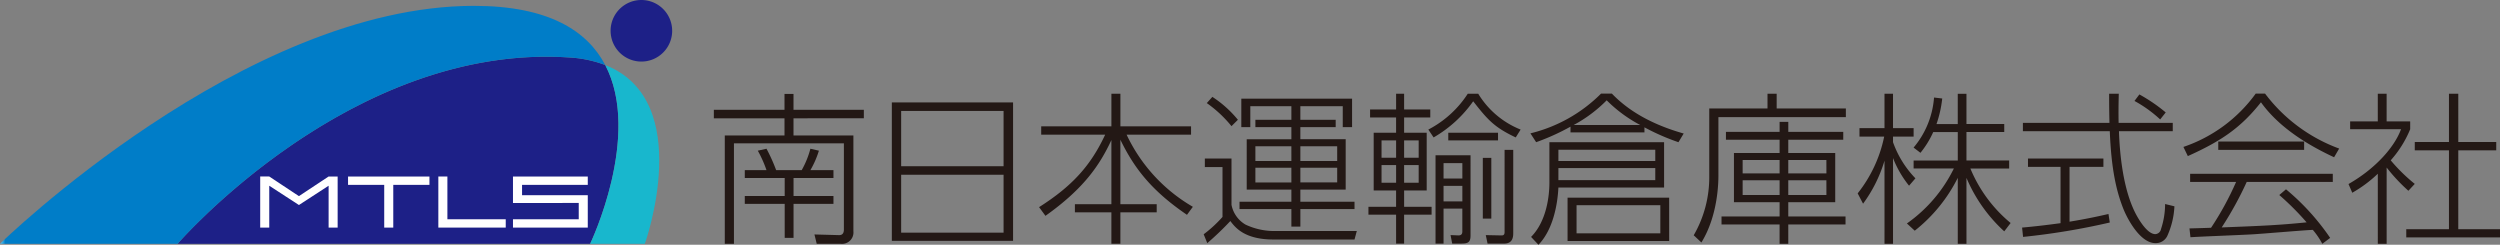
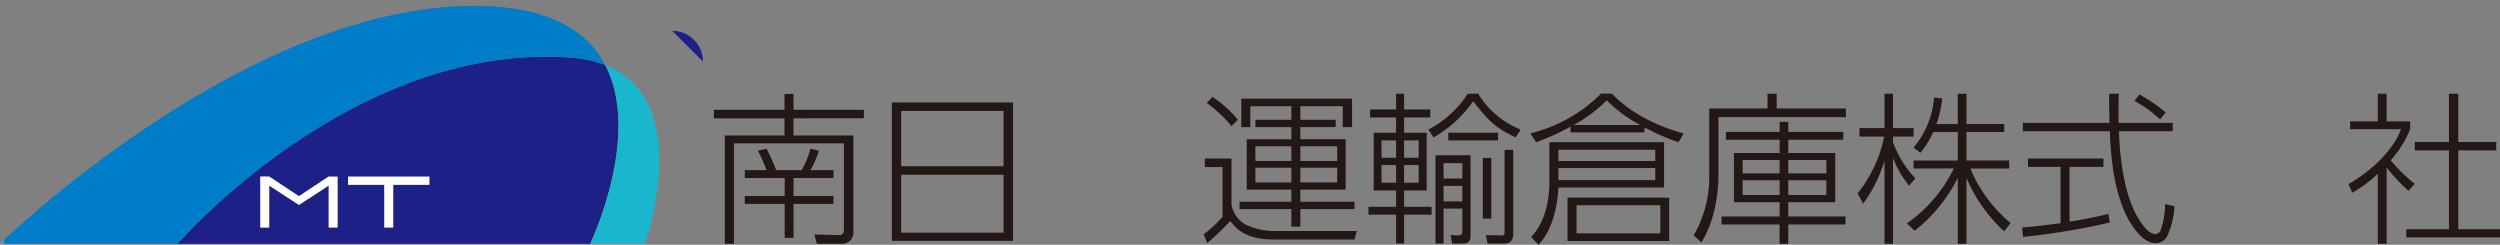
<svg xmlns="http://www.w3.org/2000/svg" width="460" height="45.036" viewBox="0 0 460 45.036">
  <rect x="0" y="0" width="460" height="45.036" fill="#808080" stroke="none" />
  <defs>
    <clipPath id="clip-path">
      <rect id="長方形_77" data-name="長方形 77" width="460" height="45.036" fill="none" />
    </clipPath>
    <clipPath id="clip-path-2">
      <path id="パス_263" data-name="パス 263" d="M0,44.724H32.681S64.635,7.706,104.8,10.445a22.015,22.015,0,0,1,6.559,1.387C108.083,5.58,101.005.944,87.209.944,44.8.944,0,44.724,0,44.724" transform="translate(0 -0.944)" fill="none" />
    </clipPath>
    <linearGradient id="linear-gradient" y1="1.004" x2="0.01" y2="1.004" gradientUnits="objectBoundingBox">
      <stop offset="0" stop-color="#58c3f0" />
      <stop offset="0.001" stop-color="#58c3f0" />
      <stop offset="0.188" stop-color="#52beed" />
      <stop offset="0.422" stop-color="#43b2e6" />
      <stop offset="0.68" stop-color="#299eda" />
      <stop offset="0.955" stop-color="#0682ca" />
      <stop offset="1" stop-color="#007dc8" />
    </linearGradient>
  </defs>
  <g id="グループ_24" data-name="グループ 24" transform="translate(0 0)">
    <g id="グループ_21" data-name="グループ 21" transform="translate(0 0)">
      <g id="グループ_20" data-name="グループ 20" clip-path="url(#clip-path)">
        <path id="パス_245" data-name="パス 245" d="M129.878,15.159V18.08h12.945v1.565H129.878v3.161H140.9v17.61a2.1,2.1,0,0,1-2.347,2.318h-4.4l-.422-1.716,4.486.121c.632.03.934-.332.934-1.024V24.25h-20.23V42.733h-1.686V22.806h10.988V19.645h-13V18.08h13V15.159Zm-4.967,14.028a22.281,22.281,0,0,0-1.6-3.583l1.6-.36a31.7,31.7,0,0,1,1.776,3.943h4.7a16.409,16.409,0,0,0,1.6-3.943l1.565.36a17.013,17.013,0,0,1-1.565,3.583h4.244v1.445h-7.345v3.31h7.345v1.445h-7.345V41.65h-1.626V35.389h-7.345V33.943h7.345v-3.31h-7.345V29.187Z" transform="translate(16.125 2.122)" fill="#231815" />
        <path id="パス_246" data-name="パス 246" d="M166.258,42H143.951V16.532h22.307ZM145.667,28.272h18.845V18.1H145.667Zm0,12.223h18.845V29.839H145.667Z" transform="translate(20.146 2.314)" fill="#231815" />
-         <path id="パス_247" data-name="パス 247" d="M181.026,21.123v-5.99h1.655v5.99h13v1.536h-11.86a30.2,30.2,0,0,0,12.192,13.275l-1.084,1.475c-6.623-4.515-9.753-8.669-12.252-13.817V35.453h6.684v1.5h-6.684v5.781h-1.655V36.957h-6.713v-1.5h6.713v-11.8c-2.2,4.726-5.178,9-12.131,13.938l-1.174-1.6c6.081-3.853,9.513-7.646,12.161-13.335h-11.77V21.123Z" transform="translate(23.473 2.118)" fill="#231815" />
        <path id="パス_248" data-name="パス 248" d="M199.405,26.983V35.5a5.379,5.379,0,0,0,2.589,3.642,12.432,12.432,0,0,0,4.967,1.174h15.5l-.422,1.565H207.111c-5.3,0-7.014-2.2-7.917-3.4a54.684,54.684,0,0,1-4.245,4.064l-.662-1.626a23.359,23.359,0,0,0,3.462-3.191V28.548H194.5V26.983Zm0-5.961a22.64,22.64,0,0,0-4.546-4.244l1.024-1.143a20.532,20.532,0,0,1,4.7,4.214Zm22.637,15.263h-9.964v3.222h-1.655V36.285H200.88V34.931h9.543V32.7h-8.218V23.431h8.218V21.2H203.8V19.849h6.623v-2.5h-7.556V21.2h-1.656V15.966h20.38V21.2h-1.716V17.351h-7.8v2.5h6.5V21.2h-6.5v2.227h8.339V32.7h-8.339v2.227h9.964Zm-11.62-11.559H203.8v2.71h6.623Zm0,3.943H203.8v2.71h6.623Zm8.429-3.943h-6.774v2.71h6.774Zm0,3.943h-6.774v2.71h6.774Z" transform="translate(27.191 2.189)" fill="#231815" />
        <path id="パス_249" data-name="パス 249" d="M225.969,18.022v-2.89h1.475v2.89h4.816V19.5h-4.816v2.8H231.6V32.923h-4.154v3.011H232.5v1.444h-5.058v5.328h-1.475V37.378h-5.088V35.934h5.088V32.923h-4.123V22.3h4.123V19.5h-4.786V18.022Zm0,5.689H223.29V26.9h2.679Zm0,4.546H223.29v3.251h2.679Zm4.154-4.546h-2.679V26.9h2.679Zm0,4.546h-2.679v3.251h2.679Zm1.777-6.533a19.187,19.187,0,0,0,7.255-6.592h1.927a16.119,16.119,0,0,0,7.8,6.592l-.9,1.445c-3.943-1.866-5.147-3.222-7.827-6.653a22.894,22.894,0,0,1-7.284,6.653ZM239.666,41.2c0,1.325-.512,1.5-1.776,1.5h-1.6l-.3-1.565,1.415.06c.723.031.752-.481.752-.752V36.264H234.7v6.442h-1.475V26.451h6.443ZM238.16,27.9H234.7v2.829h3.462Zm0,4.184H234.7v2.86h3.462Zm6.563-8.368h-9.152V22.3h9.152ZM243.49,38.1h-1.565V26.933h1.565Zm4.033-12.643V40.84c0,1.866-1.235,1.866-1.836,1.866H242.8l-.331-1.565,2.919.06c.543,0,.543-.391.543-.692V25.458Z" transform="translate(30.913 2.118)" fill="#231815" />
        <path id="パス_250" data-name="パス 250" d="M268.009,22.241H254.4V21.188a41.633,41.633,0,0,1-6.321,2.86l-1.053-1.626a27.612,27.612,0,0,0,13-7.316h1.987c3.883,4.064,9.06,6.172,13.214,7.346l-.963,1.6a41.2,41.2,0,0,1-6.261-2.74Zm3.612,10.144H252.174c-.18,3.7-1.2,8.008-3.672,10.537l-1.355-1.445c2.8-2.829,3.372-7.374,3.372-10.024V24.048h21.1ZM270,25.432H252.175v2.077H270Zm0,3.372H252.175v2.227H270Zm2.558,13.426H253.86V34.253h18.694Zm-5.328-21.343a25.531,25.531,0,0,1-6.171-4.546,25.276,25.276,0,0,1-6.082,4.546Zm3.7,14.75H255.515v5.178h15.413Z" transform="translate(34.572 2.115)" fill="#231815" />
        <path id="パス_251" data-name="パス 251" d="M301.379,19.437H277.928V30.125c0,1.143-.03,7.345-3.13,12.372l-1.415-1.325a21.276,21.276,0,0,0,2.86-10.9V17.842H286.96V15.133h1.686v2.709h12.733Zm-.481,4.154H290.783V26.03h8.639v9.061h-8.639V37.71h10.535v1.475H290.783v3.552h-1.6V39.185H278.5V37.71h10.687V35.091h-8.4V26.03h8.4V23.591h-9.874V22.147h9.874V20.311h1.6v1.836H300.9Zm-11.711,3.733h-6.8v2.468h6.8Zm0,3.732h-6.8v2.71h6.8Zm8.609-3.732h-7.014v2.468H297.8Zm0,3.732h-7.014v2.71H297.8Z" transform="translate(38.26 2.118)" fill="#231815" />
        <path id="パス_252" data-name="パス 252" d="M309.3,32.051a19.325,19.325,0,0,1-2.95-5.089V42.737h-1.565V27.445a25.8,25.8,0,0,1-3.944,7.917l-.993-1.9a24.747,24.747,0,0,0,4.877-10.445h-4.545V21.454h4.605V15.132h1.565v6.322h3.793v1.565h-3.793v1.024a18.45,18.45,0,0,0,4.124,6.653Zm10.566,10.686h-1.6V30.606a28.76,28.76,0,0,1-7.917,9.724L308.906,39a26.749,26.749,0,0,0,8.64-10.115H310.14V27.415h8.128V22.177h-4.515A17.245,17.245,0,0,1,311.4,26l-1.264-.963a16.125,16.125,0,0,0,3.763-9.211l1.506.18a21.061,21.061,0,0,1-1.054,4.7h3.913v-5.57h1.6V20.7h6.954v1.475h-6.954v5.238h7.857V28.89h-7.134a25.747,25.747,0,0,0,7.405,10.024l-1.174,1.536a28.107,28.107,0,0,1-6.954-9.843Z" transform="translate(41.964 2.118)" fill="#231815" />
        <path id="パス_253" data-name="パス 253" d="M342.521,38.824a128.015,128.015,0,0,1-15.954,2.649l-.181-1.716c2.348-.212,4.185-.422,7.075-.813V28.588h-5.99V27.052h13.878v1.536h-6.232V38.673c3.282-.543,5.3-.994,7.165-1.415Zm1.656-23.692c-.06,2.319-.06,3.793-.031,5.359h9.964v1.534h-9.9c.121,3.552.633,10.928,3.372,15.714.3.512,1.836,3.222,3.312,3.222a1.125,1.125,0,0,0,1.053-.934,14.529,14.529,0,0,0,.752-4.605l1.717.421a14.869,14.869,0,0,1-1.325,5.479,2.332,2.332,0,0,1-2.168,1.295c-2.89,0-5.3-4.7-5.99-6.532-1.235-3.192-2.137-7.165-2.409-14.059H326.536V20.491h15.925c-.06-2.649-.06-3.7-.06-5.359Zm7.616,4.726a23.149,23.149,0,0,0-4.726-3.4l.9-1.2a30.23,30.23,0,0,1,4.847,3.312Z" transform="translate(45.678 2.118)" fill="#231815" />
-         <path id="パス_254" data-name="パス 254" d="M367.447,15.106a30,30,0,0,0,13.637,10.115l-.934,1.6c-4.184-1.956-9.9-5.148-13.456-10.115-3.733,4.726-7.375,7.165-13.456,9.9l-.813-1.686a27.179,27.179,0,0,0,13.306-9.814ZM371.3,32.717a43.018,43.018,0,0,1,8.128,8.941l-1.444,1.083a14.085,14.085,0,0,0-1.746-2.558c-1.626.06-9.361.723-10.957.813-1.836.12-9.935.422-11.56.541l-.18-1.626c.271,0,3.492-.09,3.974-.12a54.9,54.9,0,0,0,4.605-8.43h-8.458v-1.5h26.25v1.5H364.075a63.931,63.931,0,0,1-4.605,8.37c7.766-.3,10.506-.422,15.624-.934a50.368,50.368,0,0,0-5.027-5.027Zm-12.462-8.79h15.8v1.536h-15.8Z" transform="translate(49.322 2.115)" fill="#231815" />
        <path id="パス_255" data-name="パス 255" d="M390.091,32.984a32.552,32.552,0,0,1-4-4.275V42.737h-1.626V29.852a23.487,23.487,0,0,1-4.7,3.493l-.692-1.6c5.057-2.89,8.488-6.864,9.663-10.085h-9.362V20.22h5.088V15.132h1.626V20.22h4.334v1.444a20.018,20.018,0,0,1-3.582,5.72,31.526,31.526,0,0,0,4.425,4.335Zm9.181-17.852v8.88h6.984v1.536h-6.984V40.057h7.676v1.506H389.7V40.057h7.857V25.548h-6.291V24.012h6.291v-8.88Z" transform="translate(53.052 2.118)" fill="#231815" />
-         <path id="パス_256" data-name="パス 256" d="M109.886,5.664A5.664,5.664,0,1,1,104.221,0a5.665,5.665,0,0,1,5.664,5.664" transform="translate(13.793 0)" fill="#1d2087" />
+         <path id="パス_256" data-name="パス 256" d="M109.886,5.664a5.665,5.665,0,0,1,5.664,5.664" transform="translate(13.793 0)" fill="#1d2087" />
        <path id="パス_257" data-name="パス 257" d="M107.347,10.684A22.023,22.023,0,0,0,100.788,9.3C60.623,6.557,28.669,43.574,28.669,43.574h75.907s9.565-19.924,2.771-32.89" transform="translate(4.012 1.281)" fill="#1d2087" />
        <path id="パス_258" data-name="パス 258" d="M98.028,10.5c6.794,12.966-2.771,32.89-2.771,32.89h10.062s9.44-26.359-7.291-32.89" transform="translate(13.331 1.469)" fill="#18b7cd" />
        <path id="パス_259" data-name="パス 259" d="M56.25,28.489H54.583L49.123,32.1l-5.46-3.613H42v9.4h1.667v-7.7l5.455,3.545h.011l5.455-3.545v7.7H56.25Z" transform="translate(5.877 3.988)" fill="#fff" />
        <path id="パス_260" data-name="パス 260" d="M71.158,28.489H56.178v1.538h6.656v7.867H64.5V30.027h6.657Z" transform="translate(7.862 3.988)" fill="#fff" />
-         <path id="パス_261" data-name="パス 261" d="M72.419,36.356V28.489H70.753v9.4h12.4V36.356Z" transform="translate(9.902 3.988)" fill="#fff" />
-         <path id="パス_262" data-name="パス 262" d="M96.563,30.027V28.489H82.8v4.879L94.9,33.355v3H82.8v1.538H96.563V31.932H84.47v-1.9Z" transform="translate(11.588 3.988)" fill="#fff" />
      </g>
    </g>
    <g id="グループ_23" data-name="グループ 23" transform="translate(0 1.076)">
      <g id="グループ_22" data-name="グループ 22" clip-path="url(#clip-path-2)">
        <rect id="長方形_78" data-name="長方形 78" width="111.36" height="43.78" transform="translate(0 0)" fill="url(#linear-gradient)" />
      </g>
    </g>
  </g>
</svg>